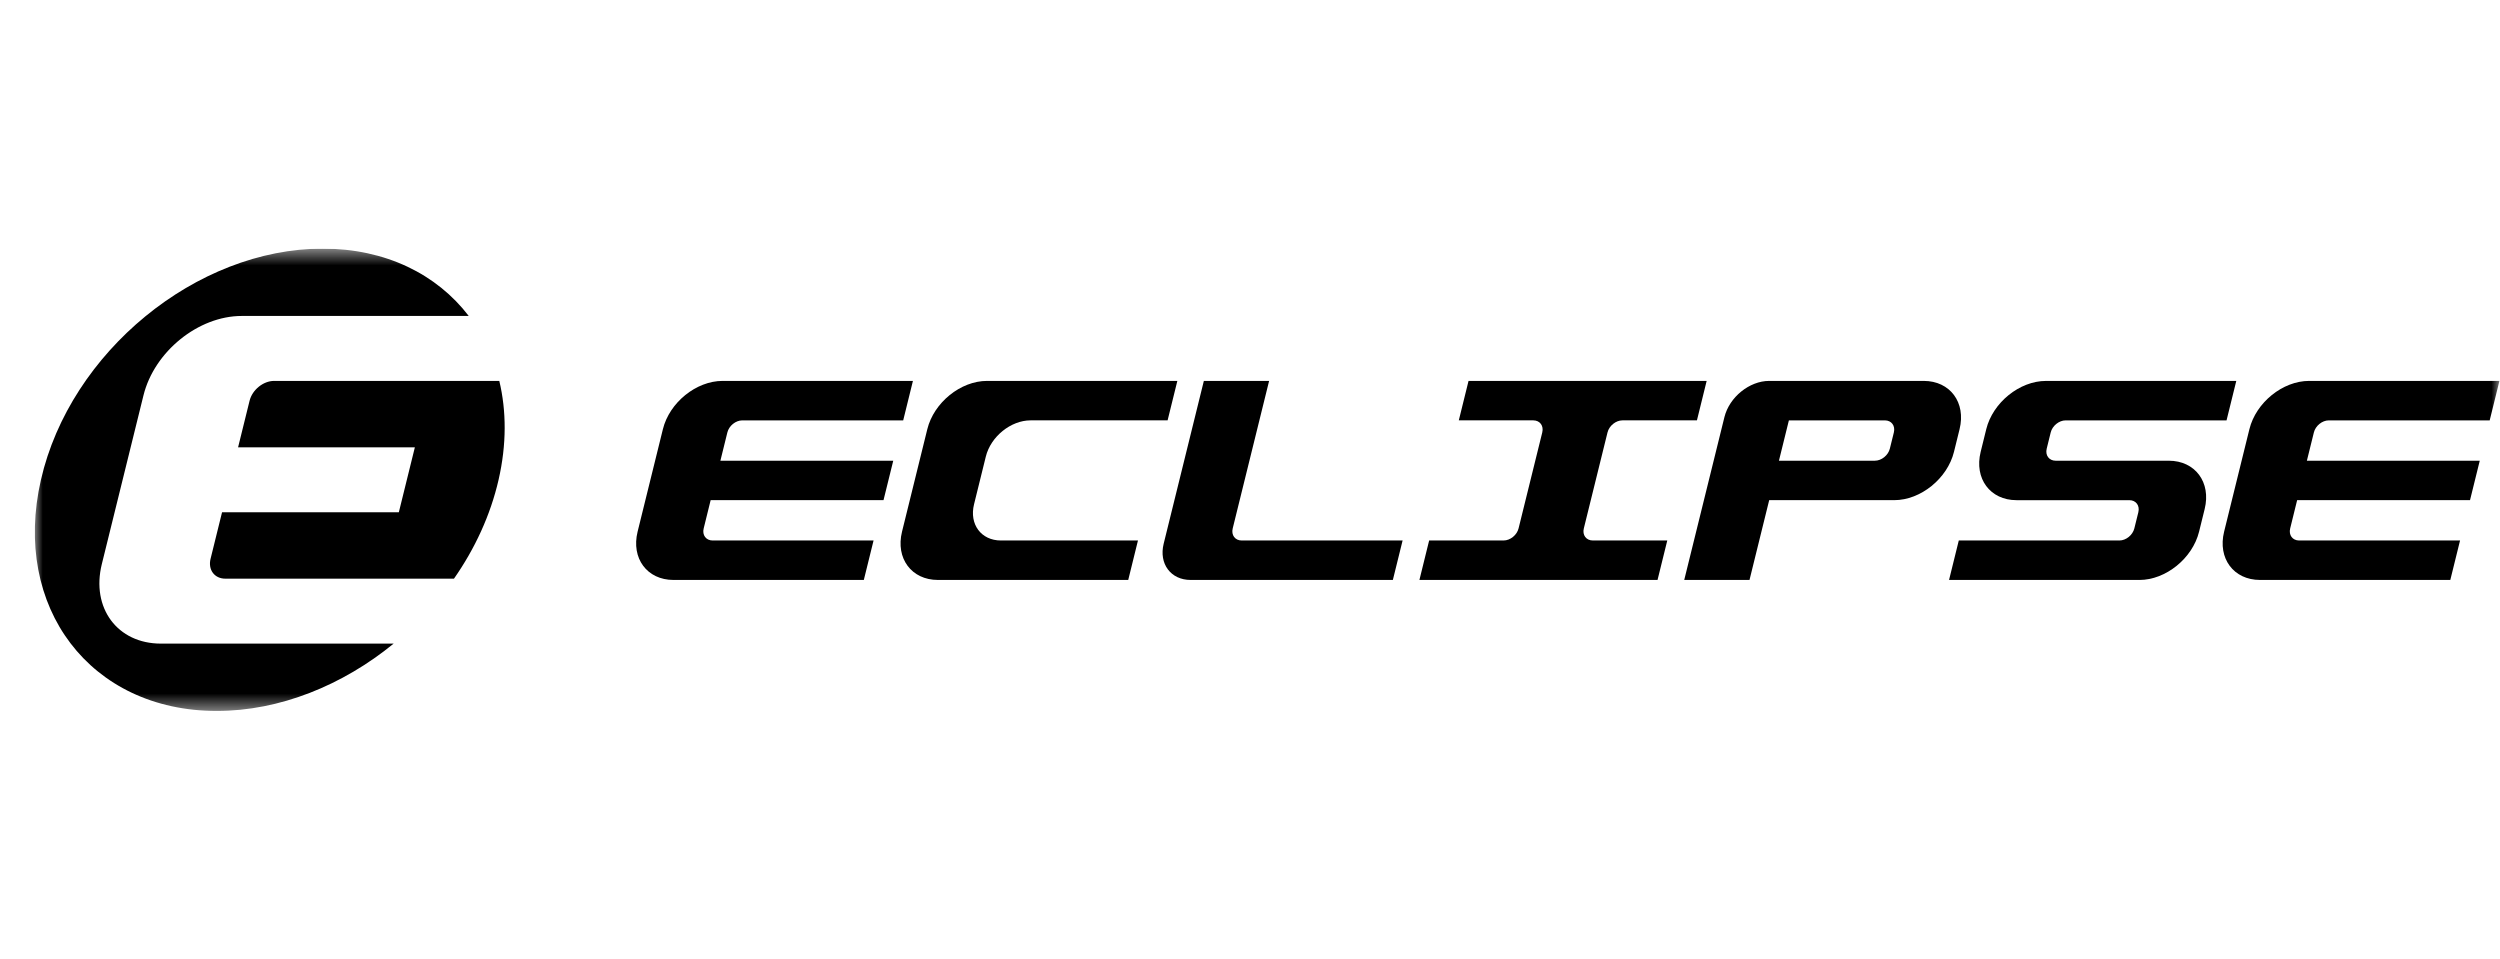
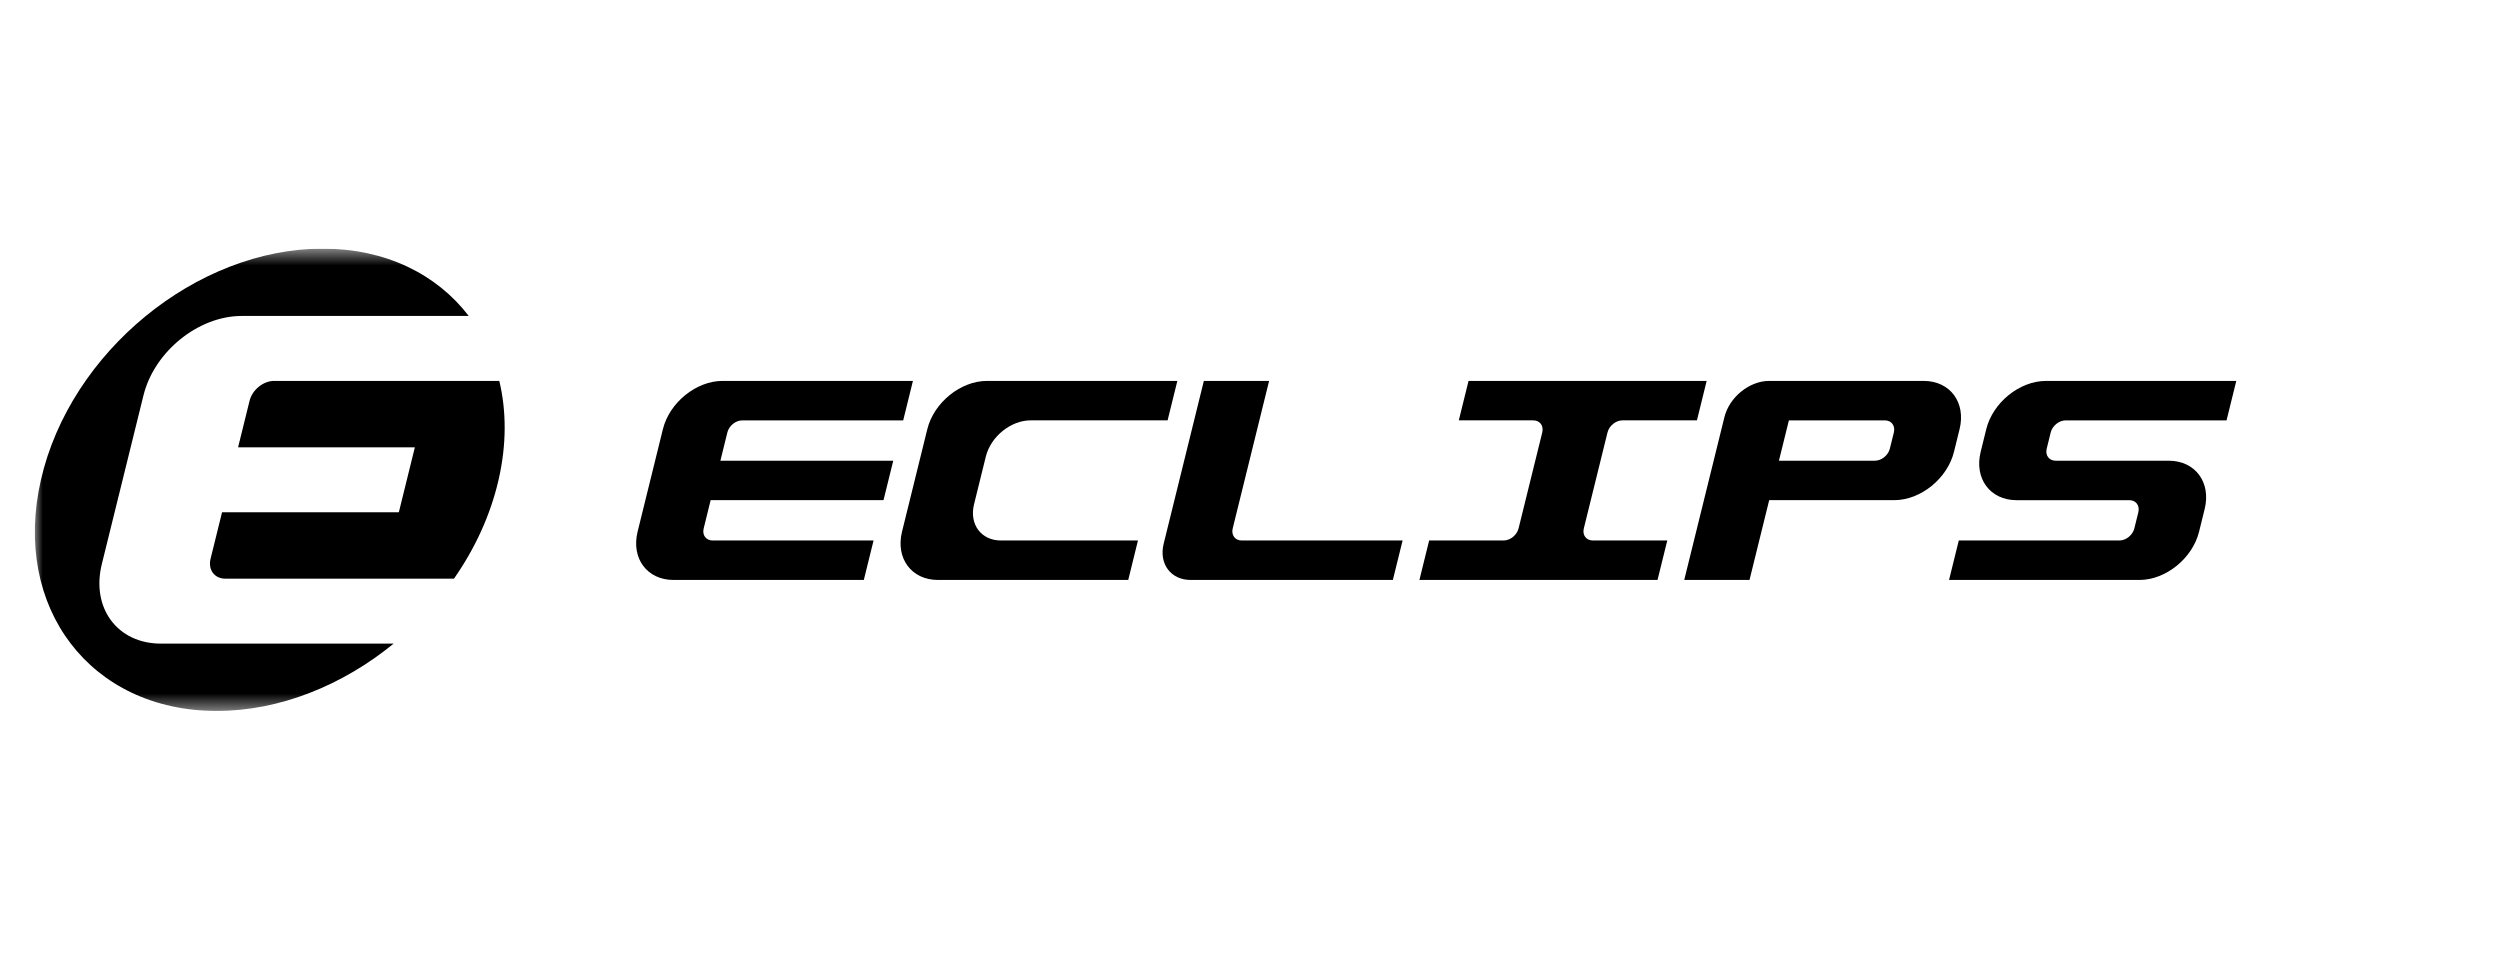
<svg xmlns="http://www.w3.org/2000/svg" width="146" height="56" viewBox="0 0 146 56" fill="none">
  <g clip-path="url(#clip0_957_8646)">
    <mask id="mask0_957_8646" style="mask-type:luminance" maskUnits="userSpaceOnUse" x="2" y="14" width="144" height="28">
      <path d="M146 14.52H2V41.52H146V14.52Z" fill="white" />
    </mask>
    <g mask="url(#mask0_957_8646)">
      <path d="M128.753 29.725L128.426 31.05C128.042 32.608 126.481 33.87 124.94 33.87H113.824L114.393 31.565H123.773C124.159 31.565 124.549 31.25 124.645 30.861L124.879 29.915C124.975 29.525 124.74 29.21 124.355 29.21H117.765C116.224 29.21 115.286 27.947 115.67 26.391L115.997 25.065C116.381 23.509 117.943 22.246 119.484 22.246H130.599L130.03 24.55H120.633C120.248 24.55 119.857 24.866 119.761 25.255L119.528 26.201C119.431 26.59 119.666 26.906 120.051 26.906H126.658C128.199 26.906 129.137 28.168 128.753 29.725Z" fill="black" />
      <path d="M105.039 22.245H103.321C102.165 22.245 100.995 23.192 100.706 24.36L98.359 33.869H102.171L103.321 29.209H110.625C112.167 29.209 113.727 27.946 114.112 26.39L114.439 25.064C114.823 23.508 113.885 22.245 112.344 22.245H105.039ZM109.496 26.905H103.89L104.471 24.55H110.077C110.463 24.55 110.697 24.865 110.601 25.255L110.367 26.201C110.271 26.59 109.881 26.905 109.496 26.905Z" fill="black" />
      <path d="M99.101 24.549L99.669 22.245H85.763L85.194 24.549H89.544C89.93 24.549 90.164 24.865 90.068 25.254L88.684 30.86C88.588 31.249 88.198 31.564 87.812 31.564H83.462L82.894 33.869H96.8L97.369 31.564H93.019C92.634 31.564 92.399 31.249 92.495 30.86L93.879 25.254C93.975 24.865 94.365 24.549 94.751 24.549H99.101Z" fill="black" />
      <path d="M71.99 30.86L74.116 22.245H70.305L67.958 31.755C67.67 32.922 68.373 33.869 69.53 33.869H81.343L81.912 31.565H72.514C72.129 31.565 71.894 31.25 71.99 30.86H71.99Z" fill="black" />
      <path d="M68.188 24.549L68.757 22.245H57.642C56.1 22.245 54.539 23.508 54.155 25.064L52.678 31.05C52.294 32.607 53.232 33.869 54.773 33.869H65.889L66.457 31.565H58.455C57.299 31.565 56.595 30.618 56.884 29.45L57.572 26.664C57.86 25.496 59.031 24.549 60.186 24.549H68.189H68.188Z" fill="black" />
      <path d="M52.747 24.549L53.315 22.245H42.2C40.658 22.245 39.097 23.508 38.713 25.064L37.236 31.05C36.852 32.607 37.79 33.869 39.332 33.869H50.447L51.016 31.565H41.618C41.233 31.565 40.998 31.25 41.095 30.86L41.502 29.209H51.597L52.166 26.905H42.071L42.478 25.255C42.574 24.865 42.964 24.55 43.35 24.55H52.747L52.747 24.549Z" fill="black" />
-       <path d="M145.398 24.549L145.967 22.245H134.852C133.31 22.245 131.749 23.508 131.365 25.064L129.888 31.05C129.504 32.607 130.442 33.869 131.983 33.869H143.098L143.667 31.565H134.27C133.884 31.565 133.65 31.25 133.746 30.86L134.153 29.209H144.249L144.818 26.905H134.722L135.13 25.255C135.226 24.865 135.616 24.55 136.001 24.55H145.399L145.398 24.549Z" fill="black" />
      <path d="M9.395 37.587C6.858 37.587 5.314 35.509 5.946 32.945L8.378 23.094C9.01 20.531 11.58 18.452 14.117 18.452H27.374C25.515 16.022 22.527 14.52 18.847 14.52C11.467 14.52 4.099 20.563 2.391 28.02C0.682 35.476 5.279 41.52 12.66 41.52C16.34 41.52 20.015 40.017 22.989 37.587H9.395Z" fill="black" />
      <path d="M16.009 22.245C15.375 22.245 14.732 22.765 14.575 23.406L13.904 26.123H24.228L23.292 29.916H12.968L12.297 32.633C12.139 33.274 12.525 33.794 13.159 33.794H26.512C27.735 32.043 28.643 30.085 29.117 28.019C29.59 25.953 29.579 23.996 29.159 22.245H16.009Z" fill="black" />
    </g>
  </g>
  <defs>
    <clipPath id="clip0_957_8646">
      <rect width="144" height="27" fill="white" transform="translate(2 14.52)" />
    </clipPath>
  </defs>
</svg>